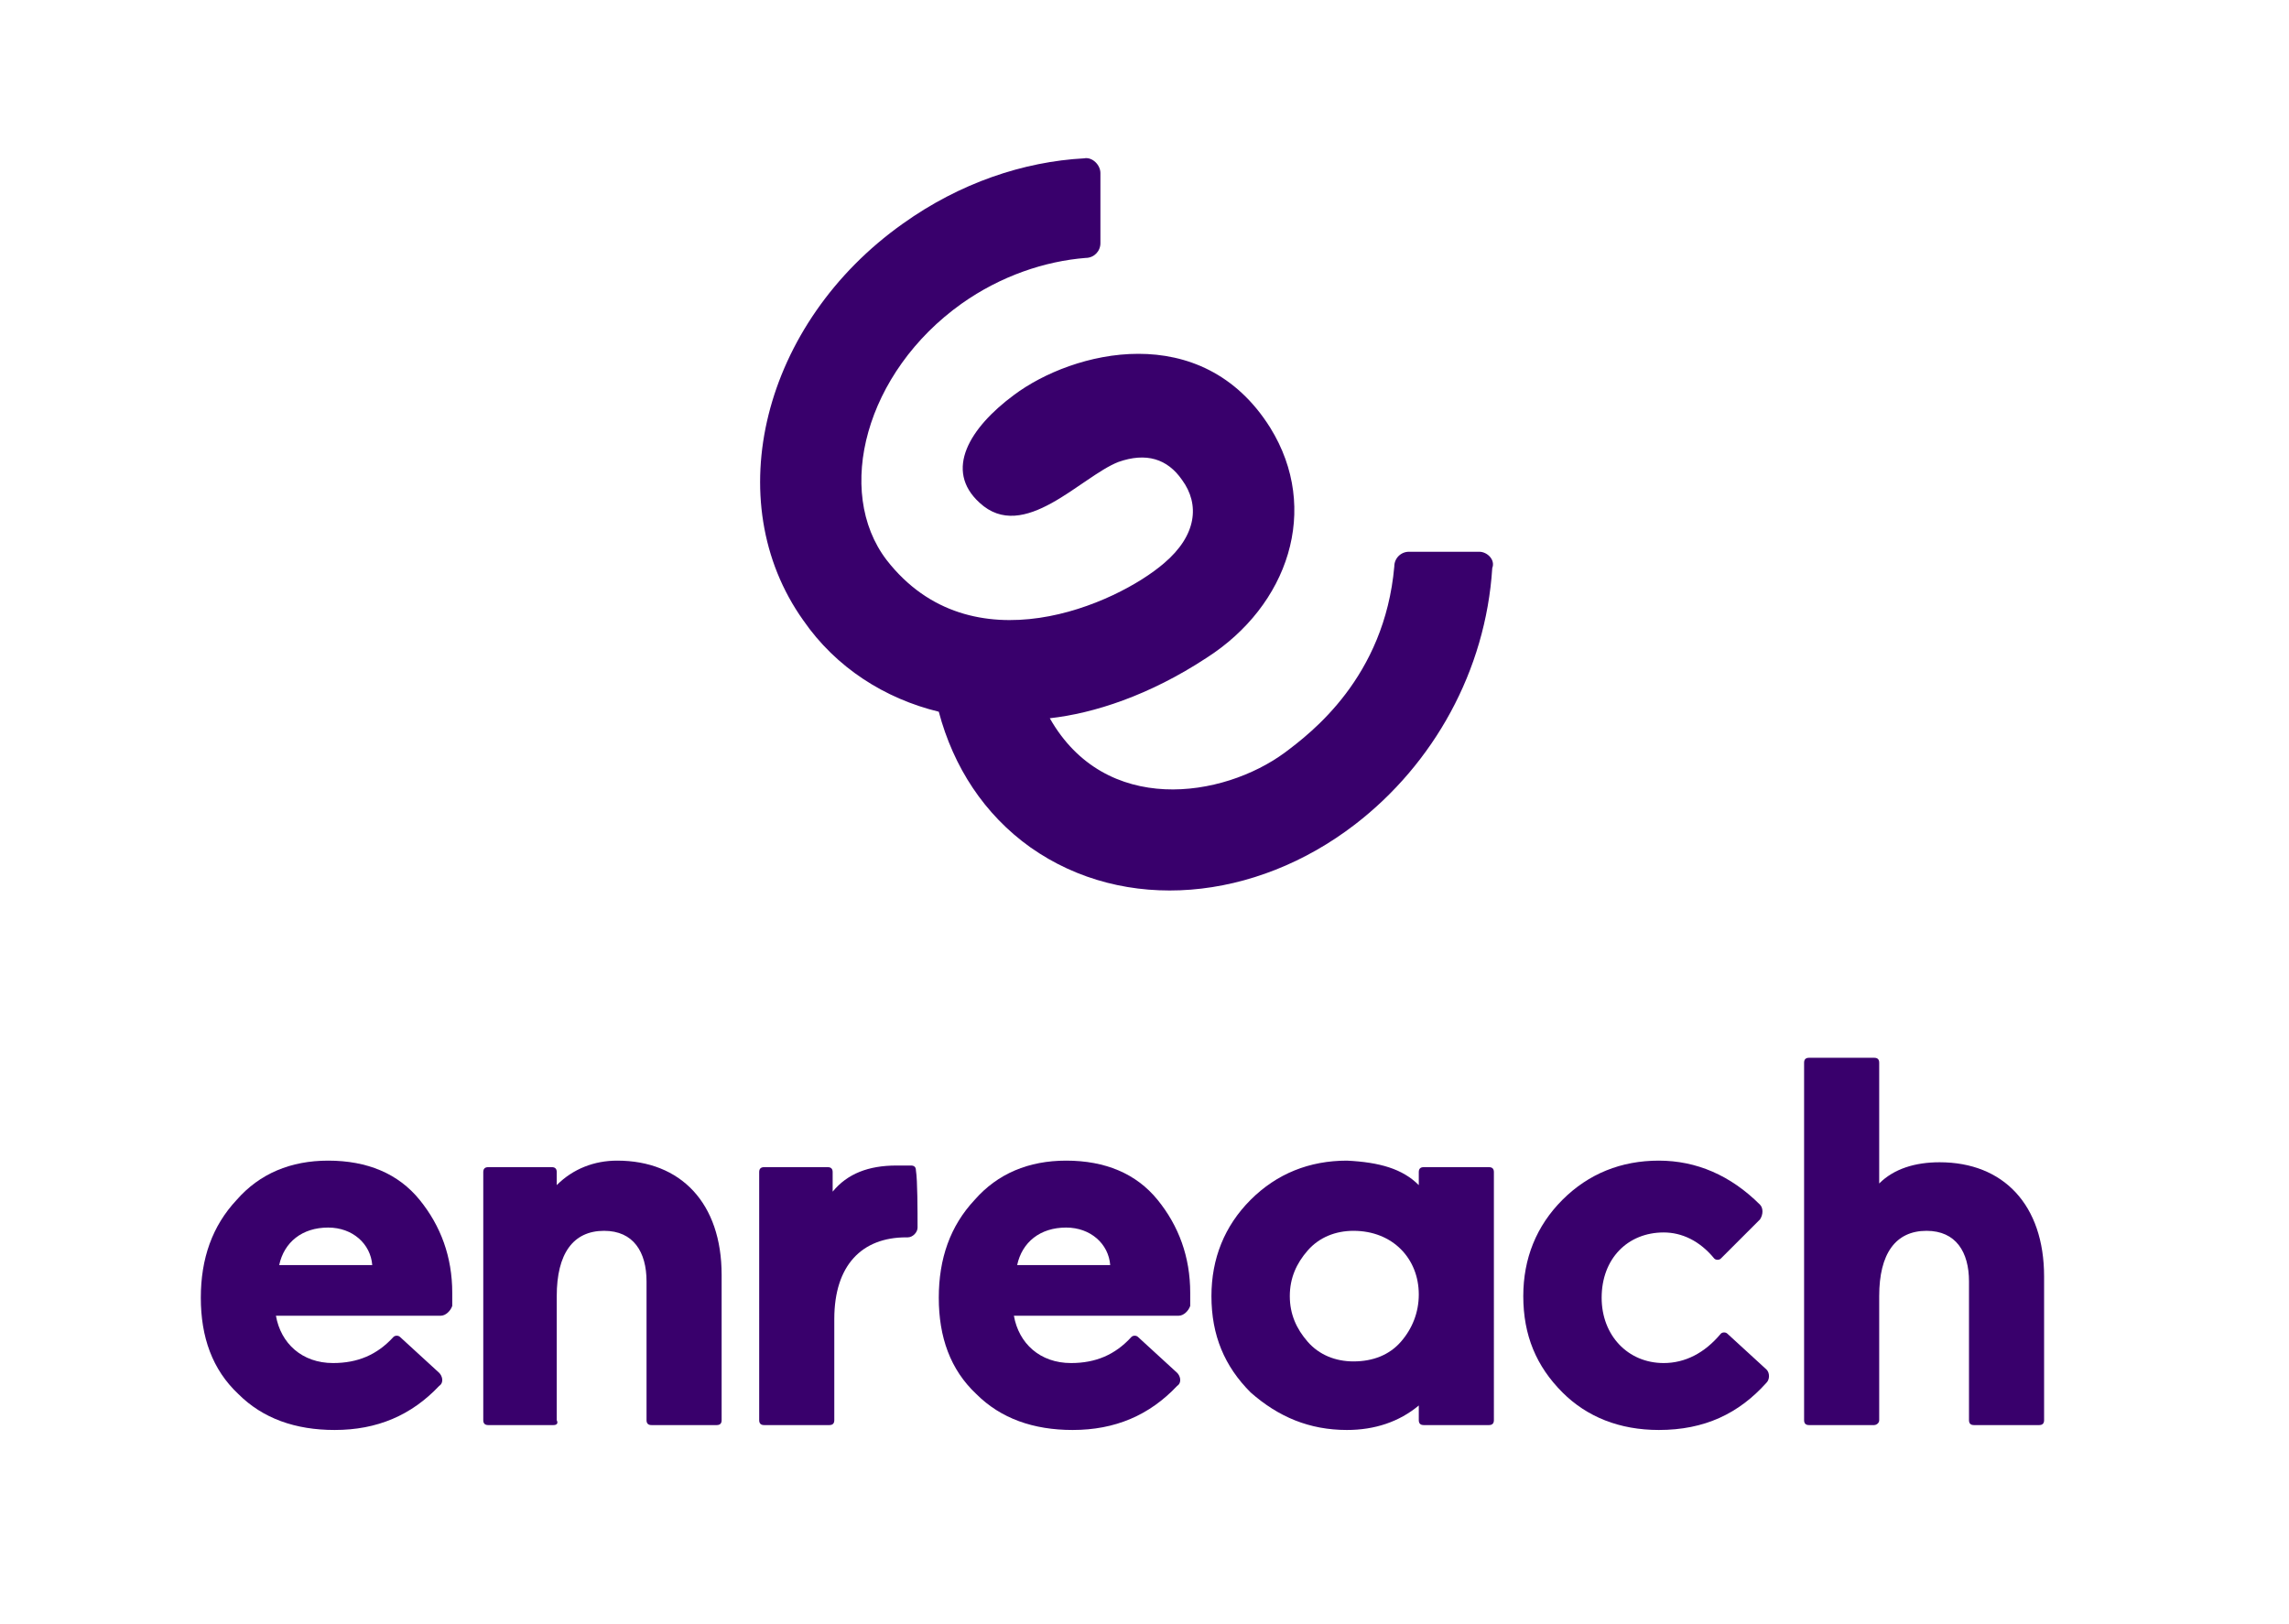
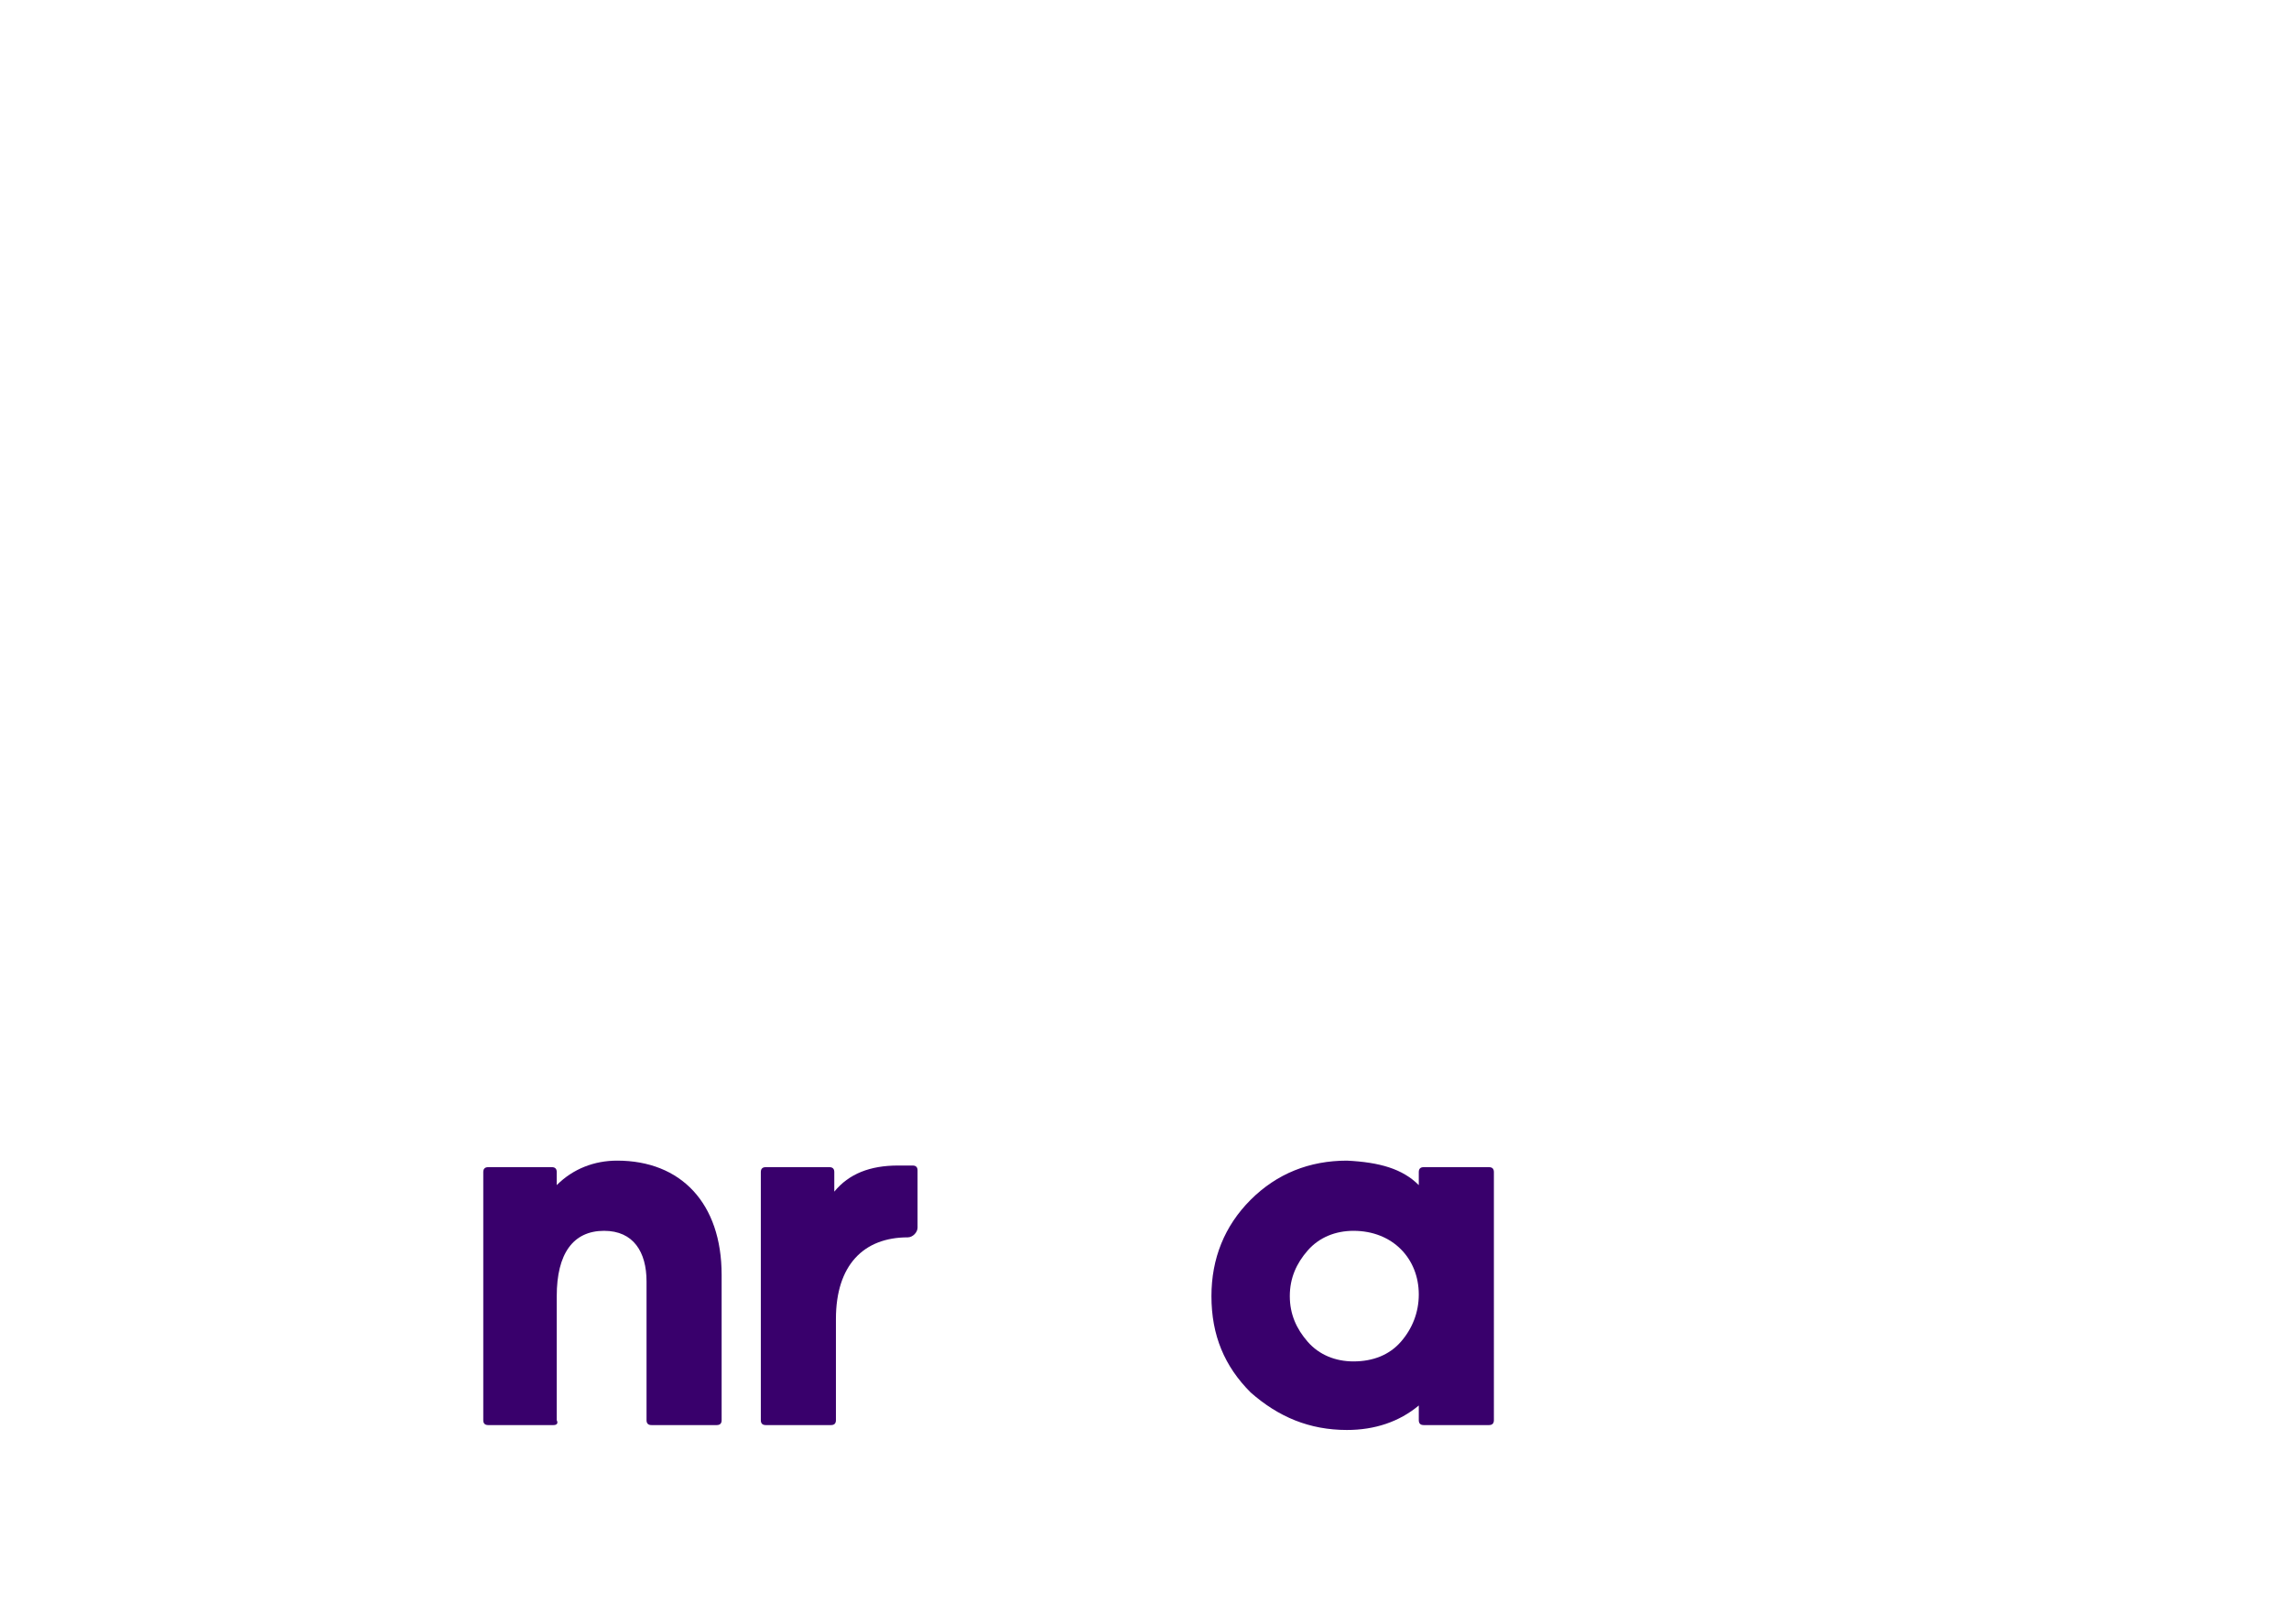
<svg xmlns="http://www.w3.org/2000/svg" version="1.1" id="Layer_1" x="0px" y="0px" viewBox="0 0 140.2 99.5" style="enable-background:new 0 0 140.2 99.5;" xml:space="preserve">
  <style type="text/css">
	.st0{fill:#39006C;}
</style>
  <g id="XMLID_3379_">
-     <path id="XMLID_3398_" class="st0" d="M90.6,33.8l-4.3,0c-0.5,0-0.9,0.4-0.9,0.9c-0.6,6.8-5.1,10.2-6.7,11.4   C74.9,48.9,67.7,50,64.3,44c2.7-0.3,6.1-1.4,9.6-3.7c5-3.2,7-9.1,3.9-14.1c-4.2-6.7-12.1-4.7-15.7-2c-2.7,2-4.3,4.6-2.1,6.6   c2.7,2.5,6.2-1.6,8.5-2.5c1.7-0.6,3-0.2,3.9,1.1c1.1,1.5,0.9,3.4-1.1,5.1C68.4,37,59.5,41,54.3,34.3c-3.2-4.2-1.3-11.5,4.6-15.7   c2.4-1.7,5.1-2.6,7.6-2.8c0.5,0,0.9-0.4,0.9-0.9l0-4.3c0-0.5-0.5-1-1-0.9c-3.7,0.2-7.6,1.5-11.1,4c-8.6,6.1-11.3,17-6.1,24.3   c2,2.9,5,4.8,8.3,5.6c0.9,3.4,2.8,6.3,5.6,8.3c5.8,4.1,13.8,3.3,19.9-1.4c4.8-3.7,8-9.4,8.4-15.7C91.6,34.3,91.1,33.8,90.6,33.8z" />
    <g id="XMLID_3380_">
-       <path id="XMLID_3395_" class="st0" d="M27,80.6H16.9c0.3,1.7,1.6,2.9,3.5,2.9c1.5,0,2.7-0.5,3.7-1.6c0.1-0.1,0.3-0.1,0.4,0    l2.4,2.2c0.2,0.2,0.3,0.6,0,0.8c-1.7,1.8-3.8,2.7-6.4,2.7c-2.4,0-4.4-0.7-5.9-2.2c-1.6-1.5-2.3-3.5-2.3-5.9c0-2.4,0.7-4.4,2.2-6    c1.4-1.6,3.3-2.4,5.6-2.4c2.4,0,4.3,0.8,5.6,2.4c1.3,1.6,2,3.5,2,5.7l0,0.8C27.6,80.3,27.3,80.6,27,80.6z M17.1,77.5h5.7    c-0.1-1.3-1.2-2.3-2.7-2.3C18.5,75.2,17.4,76.1,17.1,77.5z" />
      <path id="XMLID_3393_" class="st0" d="M33.9,87.3h-4c-0.2,0-0.3-0.1-0.3-0.3V71.8c0-0.2,0.1-0.3,0.3-0.3h3.9    c0.2,0,0.3,0.1,0.3,0.3v0.8c1-1,2.3-1.5,3.7-1.5c3.9,0,6.4,2.6,6.4,7V87c0,0.2-0.1,0.3-0.3,0.3h-4c-0.2,0-0.3-0.1-0.3-0.3v-8.5    c0-1.8-0.8-3.1-2.6-3.1c-1.9,0-2.9,1.4-2.9,4V87C34.2,87.2,34.1,87.3,33.9,87.3z" />
-       <path id="XMLID_3391_" class="st0" d="M56.2,75.2c0,0.3-0.3,0.6-0.6,0.6h-0.1c-2.7,0-4.4,1.7-4.4,5V87c0,0.2-0.1,0.3-0.3,0.3h-4    c-0.2,0-0.3-0.1-0.3-0.3V71.8c0-0.2,0.1-0.3,0.3-0.3h3.9c0.2,0,0.3,0.1,0.3,0.3V73c0.9-1.1,2.2-1.6,3.9-1.6c0.4,0,0.7,0,0.9,0    c0.2,0,0.3,0.1,0.3,0.3C56.2,72.3,56.2,74.2,56.2,75.2z" />
+       <path id="XMLID_3391_" class="st0" d="M56.2,75.2c0,0.3-0.3,0.6-0.6,0.6c-2.7,0-4.4,1.7-4.4,5V87c0,0.2-0.1,0.3-0.3,0.3h-4    c-0.2,0-0.3-0.1-0.3-0.3V71.8c0-0.2,0.1-0.3,0.3-0.3h3.9c0.2,0,0.3,0.1,0.3,0.3V73c0.9-1.1,2.2-1.6,3.9-1.6c0.4,0,0.7,0,0.9,0    c0.2,0,0.3,0.1,0.3,0.3C56.2,72.3,56.2,74.2,56.2,75.2z" />
      <path id="XMLID_3388_" class="st0" d="M86.9,72.6v-0.8c0-0.2,0.1-0.3,0.3-0.3h4c0.2,0,0.3,0.1,0.3,0.3V87c0,0.2-0.1,0.3-0.3,0.3    h-4c-0.2,0-0.3-0.1-0.3-0.3v-0.9c-1.2,1-2.7,1.5-4.4,1.5c-2.3,0-4.2-0.8-5.9-2.3c-1.6-1.6-2.4-3.5-2.4-5.9c0-2.3,0.8-4.3,2.4-5.9    c1.6-1.6,3.6-2.4,5.9-2.4C84.5,71.2,85.9,71.6,86.9,72.6z M85.8,82.2c0.7-0.8,1.1-1.8,1.1-2.9c0-2.2-1.6-3.9-4-3.9    c-1.1,0-2.1,0.4-2.8,1.2c-0.7,0.8-1.1,1.7-1.1,2.8c0,1.1,0.4,2,1.1,2.8c0.7,0.8,1.7,1.2,2.8,1.2C84.1,83.4,85.1,83,85.8,82.2z" />
-       <path id="XMLID_3386_" class="st0" d="M108.2,83.9c0.2,0.2,0.2,0.6,0,0.8c-1.7,1.9-3.8,2.9-6.6,2.9c-2.4,0-4.4-0.8-5.9-2.3    c-1.6-1.6-2.4-3.5-2.4-5.9c0-2.3,0.8-4.3,2.4-5.9c1.6-1.6,3.6-2.4,5.9-2.4c2.3,0,4.4,0.9,6.2,2.7c0.2,0.2,0.2,0.6,0,0.9l-2.4,2.4    c-0.1,0.1-0.3,0.1-0.4,0c-0.9-1.1-2-1.6-3.1-1.6c-2.2,0-3.8,1.6-3.8,4c0,2.3,1.6,4,3.8,4c1.3,0,2.5-0.6,3.5-1.8    c0.1-0.1,0.3-0.1,0.4,0L108.2,83.9z" />
-       <path id="XMLID_3384_" class="st0" d="M114.8,87.3h-4c-0.2,0-0.3-0.1-0.3-0.3V65.1c0-0.2,0.1-0.3,0.3-0.3h4c0.2,0,0.3,0.1,0.3,0.3    v7.4c0.9-0.9,2.2-1.3,3.7-1.3c3.9,0,6.4,2.6,6.4,7V87c0,0.2-0.1,0.3-0.3,0.3h-4c-0.2,0-0.3-0.1-0.3-0.3v-8.5    c0-1.8-0.8-3.1-2.6-3.1c-1.9,0-2.9,1.4-2.9,4V87C115.1,87.2,114.9,87.3,114.8,87.3z" />
-       <path id="XMLID_3381_" class="st0" d="M72.2,80.6H62.1c0.3,1.7,1.6,2.9,3.5,2.9c1.5,0,2.7-0.5,3.7-1.6c0.1-0.1,0.3-0.1,0.4,0    l2.4,2.2c0.2,0.2,0.3,0.6,0,0.8c-1.7,1.8-3.8,2.7-6.4,2.7c-2.4,0-4.4-0.7-5.9-2.2c-1.6-1.5-2.3-3.5-2.3-5.9c0-2.4,0.7-4.4,2.2-6    c1.4-1.6,3.3-2.4,5.6-2.4c2.4,0,4.3,0.8,5.6,2.4c1.3,1.6,2,3.5,2,5.7l0,0.8C72.8,80.3,72.5,80.6,72.2,80.6z M62.3,77.5H68    c-0.1-1.3-1.2-2.3-2.7-2.3C63.7,75.2,62.6,76.1,62.3,77.5z" />
    </g>
  </g>
</svg>